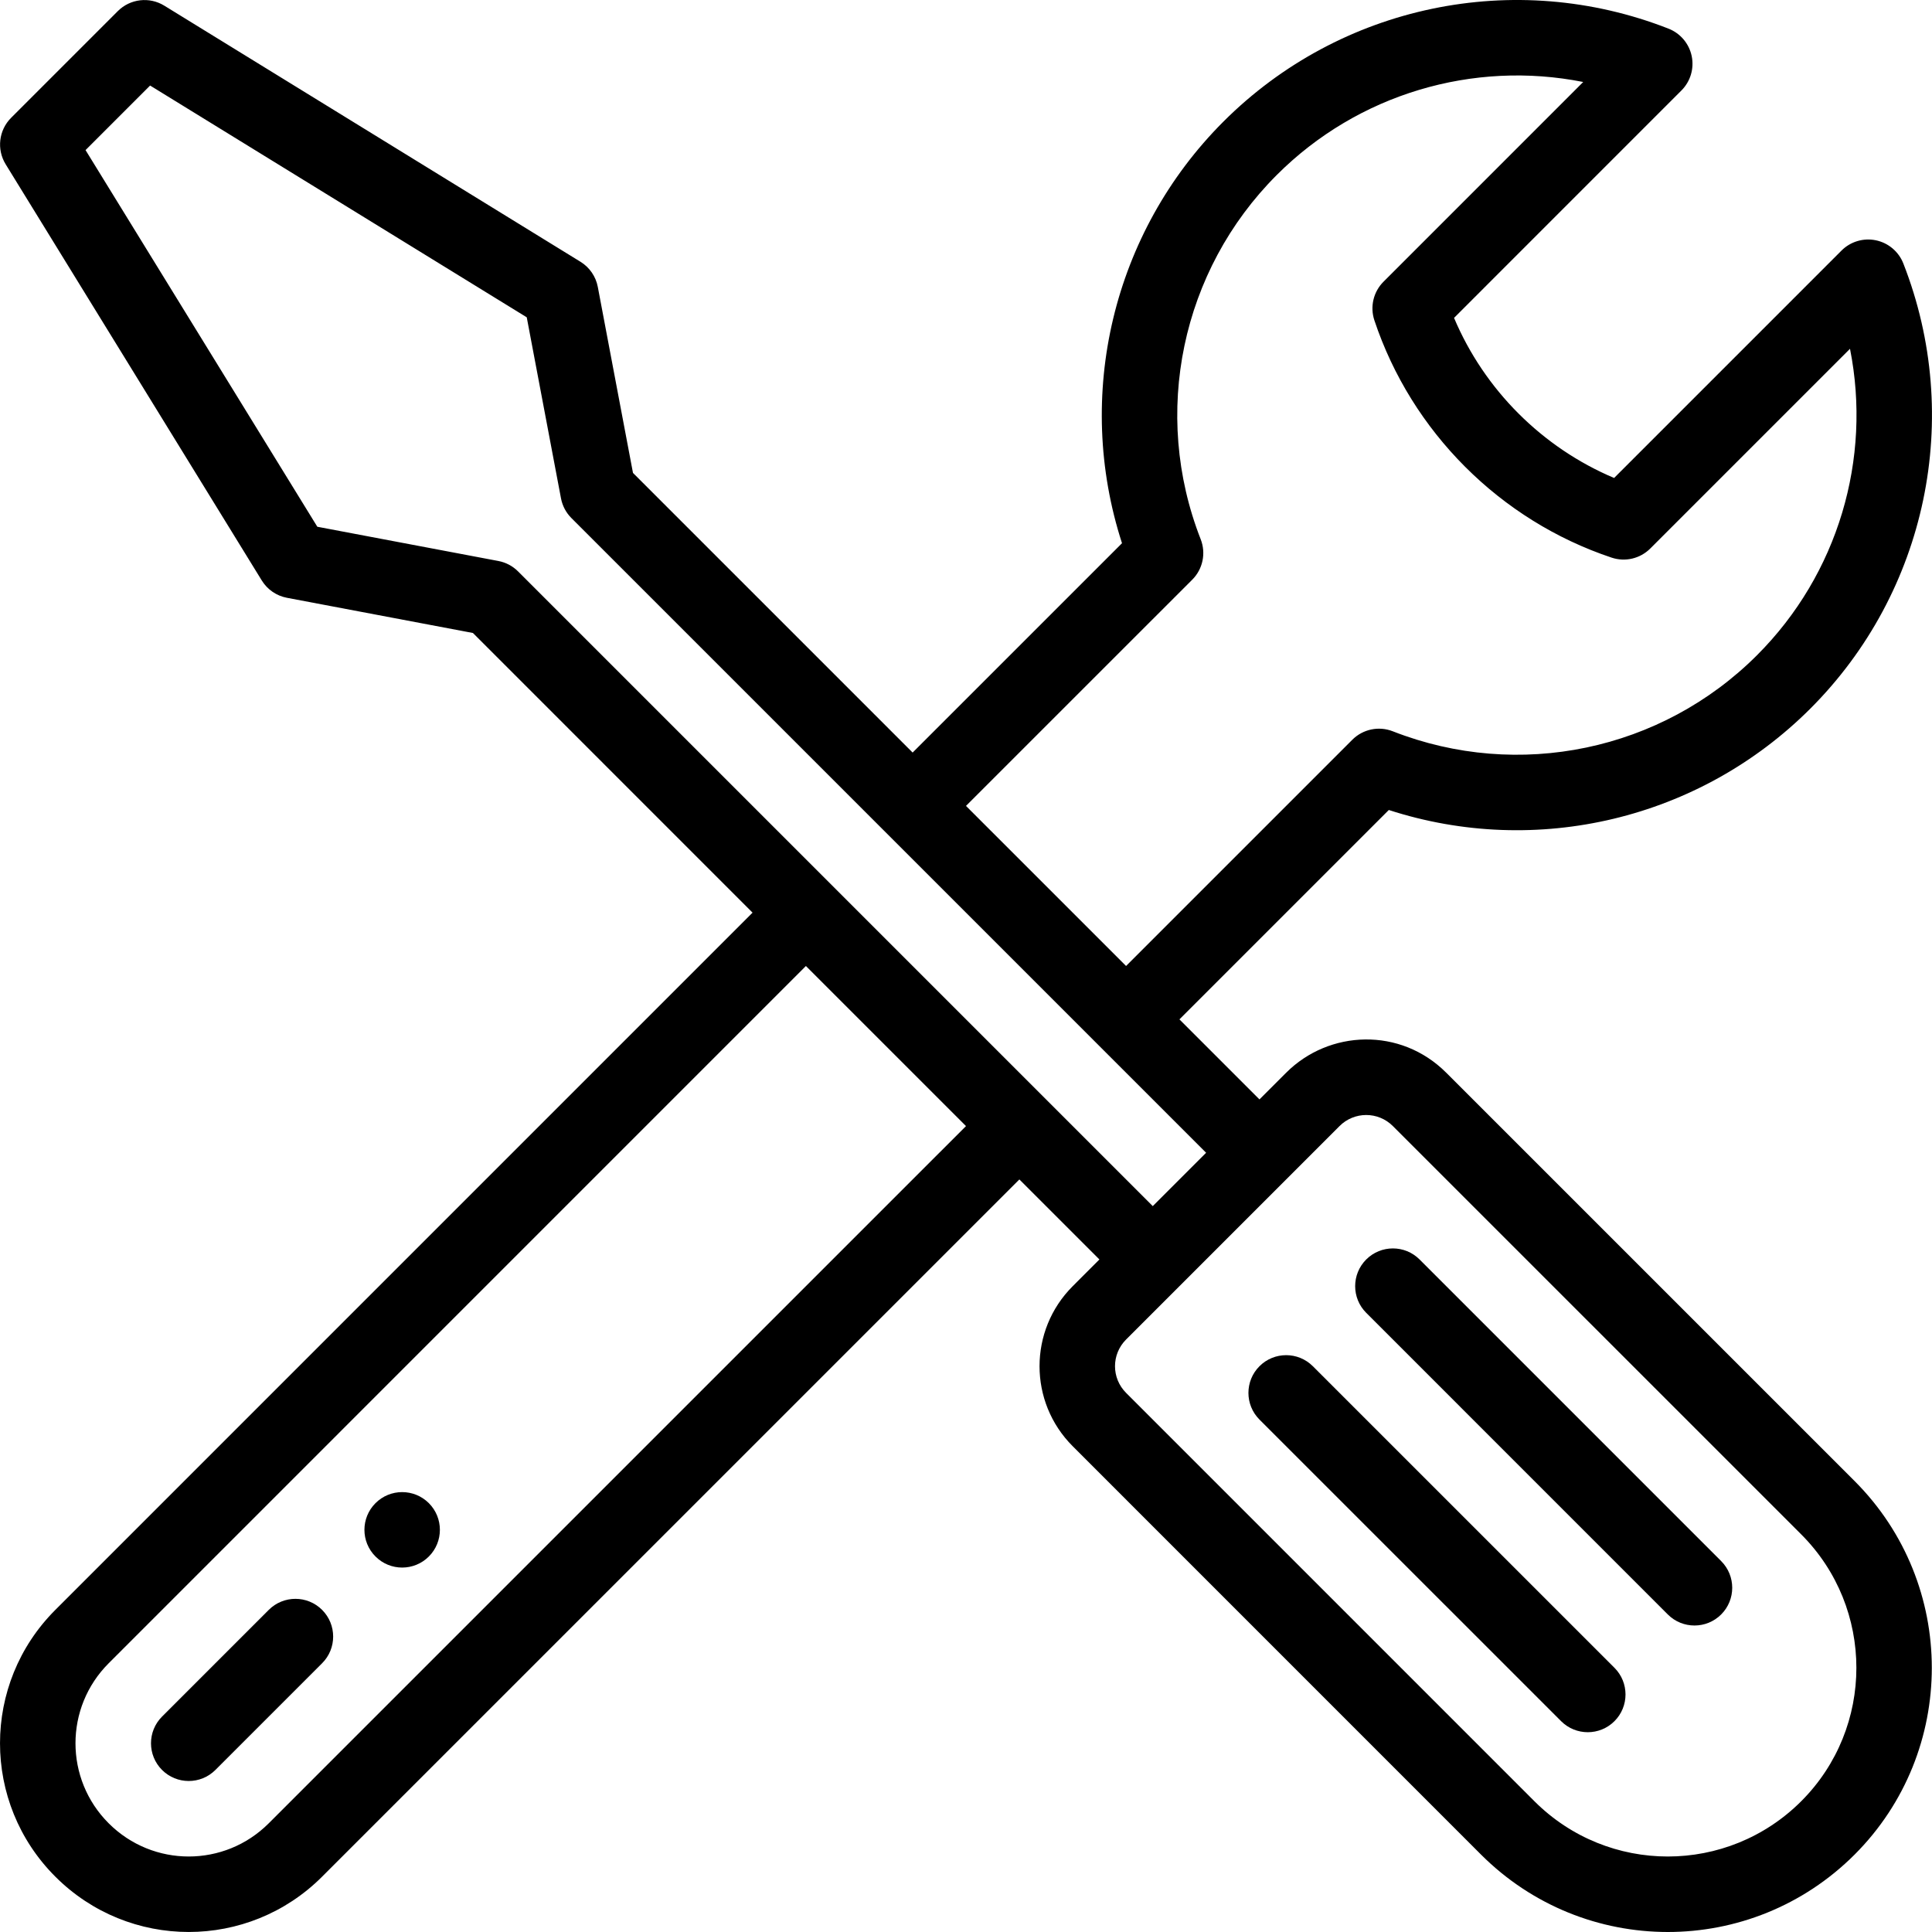
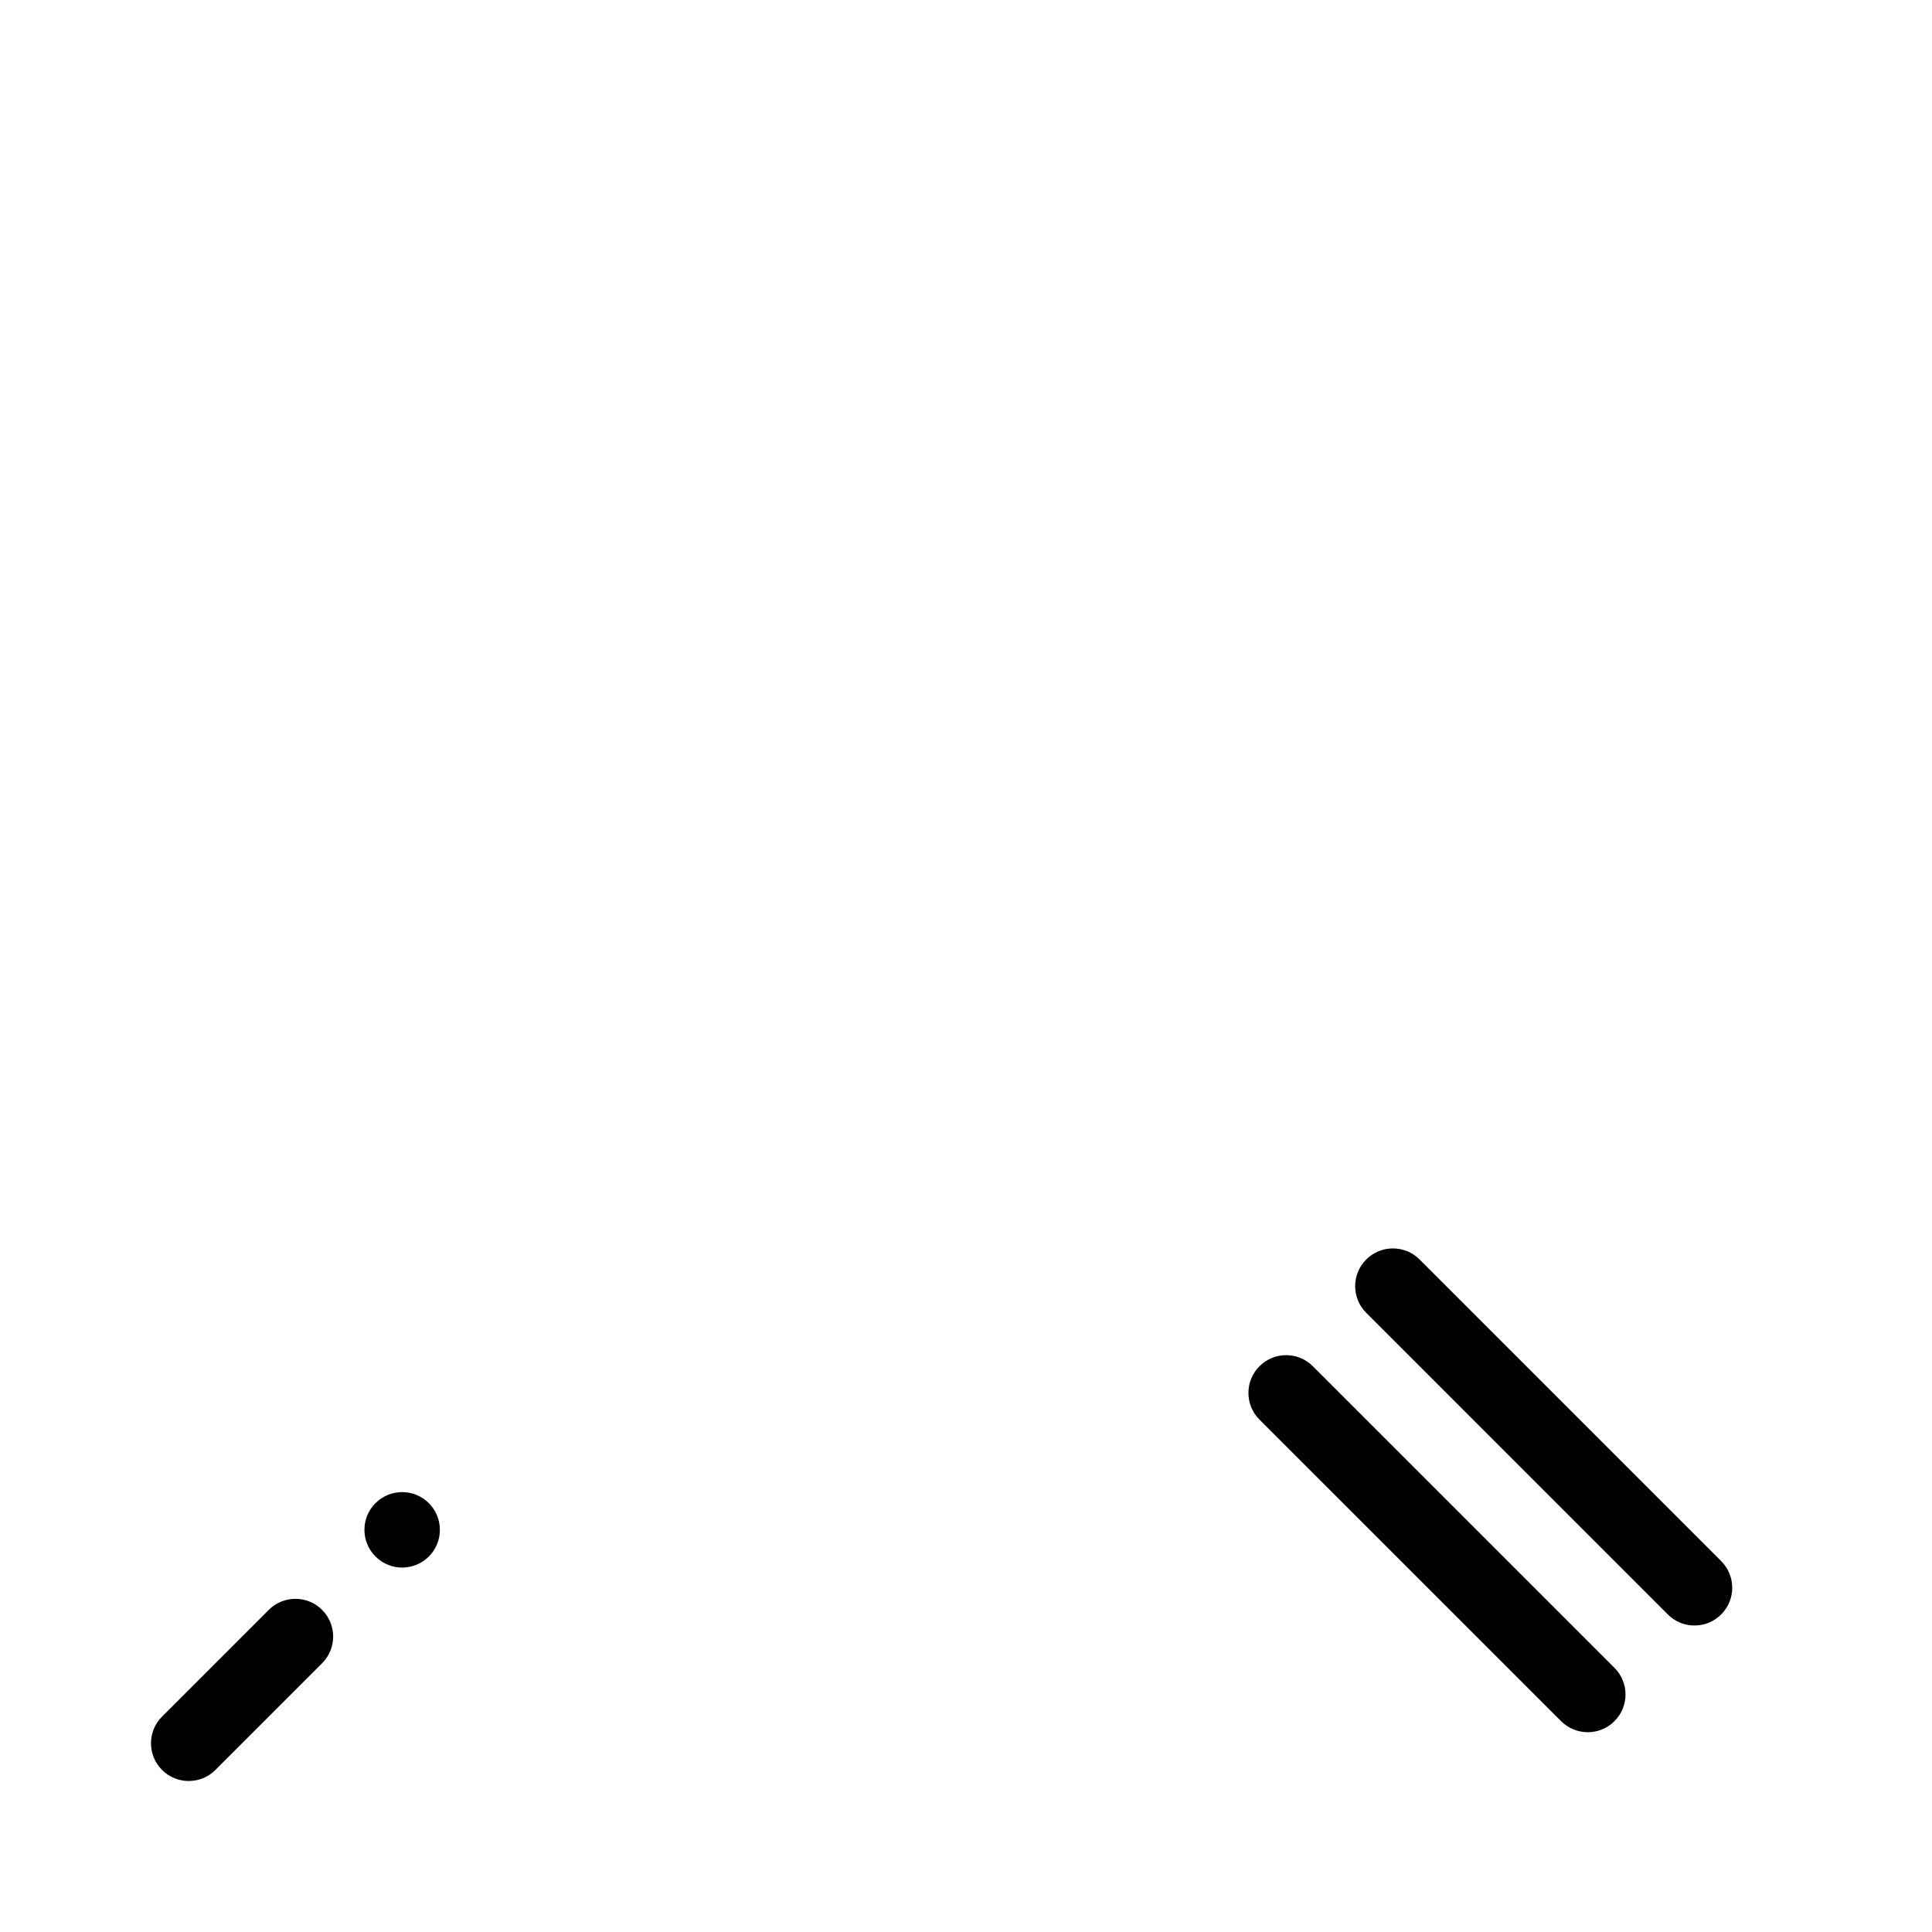
<svg xmlns="http://www.w3.org/2000/svg" id="Capa_1" x="0px" y="0px" viewBox="0 0 512.003 512.003" style="enable-background:new 0 0 512.003 512.003;" xml:space="preserve">
  <g>
    <g>
      <path d="M113.65,398.352c-3.91-3.9-10.239-3.9-14.139,0c-3.91,3.91-3.91,10.239,0,14.139c3.9,3.91,10.229,3.91,14.139,0 C117.55,408.591,117.55,402.262,113.65,398.352z" />
    </g>
  </g>
  <g>
    <g>
      <g>
-         <path d="M137.29,151.425c0,0-0.001-0.001-0.002-0.001C137.307,151.443,137.335,151.471,137.29,151.425z" />
-         <path d="M383.28,284.292c-12.13-12.144-31.076-11.376-42.436-0.004l-7.068,7.068l-21.212-21.212l55.486-55.486 c39.144,12.697,82.351,2.492,111.717-26.872c30.928-30.917,40.601-77.22,24.641-117.963c-1.232-3.14-3.964-5.45-7.266-6.14 c-3.304-0.69-6.731,0.332-9.116,2.717l-60.268,60.268c-19.054-8.045-34.384-23.378-42.417-42.424l60.261-60.27 c2.386-2.385,3.407-5.813,2.718-9.115c-0.69-3.302-2.999-6.034-6.14-7.266C401.451-8.37,355.147,1.3,324.216,32.231 c-29.355,29.356-39.561,72.571-26.871,111.726l-55.487,55.479l-74.11-74.109l-9.325-49.296c-0.523-2.766-2.188-5.183-4.585-6.658 L43.535,1.498C39.591-0.928,34.5-0.331,31.223,2.943L2.945,31.222c-3.274,3.274-3.872,8.367-1.445,12.311l67.876,110.304 c1.475,2.397,3.892,4.062,6.657,4.585l49.296,9.326l74.105,74.113L14.667,426.637c-19.544,19.53-19.559,51.156-0.005,70.698 c19.535,19.548,51.16,19.556,70.701,0.002l184.781-184.771l21.213,21.211l-7.063,7.064 c-11.732,11.716-11.745,30.708-0.005,42.435l108.207,108.218c27.365,27.341,71.613,27.353,98.994-0.004 c27.282-27.292,27.282-71.702-0.002-98.995L383.28,284.292z M315.957,153.627c2.811-2.811,3.69-7.019,2.241-10.718 c-13.06-33.337-5.147-71.23,20.159-96.536c21.495-21.497,52.062-30.443,81.211-24.647L366.642,74.66 c-2.678,2.678-3.613,6.639-2.416,10.23c9.838,29.524,33.345,53.035,62.878,62.891c3.595,1.199,7.557,0.265,10.236-2.415 l52.932-52.932c5.797,29.152-3.151,59.722-24.646,81.208c-25.313,25.315-63.199,33.227-96.522,20.161 c-3.701-1.453-7.911-0.573-10.721,2.238l-59.961,59.96l-42.425-42.424L315.957,153.627z M71.219,483.198 c-11.719,11.726-30.682,11.736-42.417-0.004c-11.726-11.719-11.733-30.684,0.003-42.414l184.769-184.778l42.427,42.422 L71.219,483.198z M137.287,151.423c-1.421-1.42-3.235-2.379-5.209-2.753l-47.985-9.078L22.671,39.779L39.78,22.67l99.813,61.42 l9.078,47.985c0.373,1.975,1.333,3.791,2.754,5.212l168.209,168.209l-14.137,14.138 C146.904,161.041,137.624,151.761,137.287,151.423z M477.35,477.342c-19.549,19.533-51.158,19.544-70.716,0.003L298.425,369.128 c-3.9-3.895-3.925-10.217,0.005-14.143c3.47-3.47,53.629-53.629,56.56-56.561c3.888-3.891,10.21-3.932,14.144,0.005 l108.212,108.202C496.835,426.127,496.835,457.85,477.35,477.342z" />
-         <path d="M137.277,151.413c0.001,0.001,0.005,0.005,0.01,0.01c0,0,0.001,0.001,0.001,0.001 C137.283,151.419,137.279,151.415,137.277,151.413z" />
+         <path d="M137.277,151.413c0.001,0.001,0.005,0.005,0.01,0.01c0,0,0.001,0.001,0.001,0.001 z" />
      </g>
    </g>
  </g>
  <g>
    <g>
      <path d="M85.363,426.639c-3.904-3.905-10.233-3.905-14.142,0l-28.278,28.278c-3.905,3.905-3.905,10.236,0,14.141 s10.234,3.906,14.142,0l28.278-28.278C89.267,436.876,89.267,430.544,85.363,426.639z" />
    </g>
  </g>
  <g>
    <g>
      <path d="M456.131,413.71l-79.926-79.935c-3.903-3.904-10.235-3.906-14.141,0c-3.906,3.905-3.906,10.235-0.001,14.141 l79.926,79.935c3.904,3.905,10.236,3.906,14.141,0C460.036,423.947,460.036,417.616,456.131,413.71z" />
    </g>
  </g>
  <g>
    <g>
      <path d="M427.852,441.987l-79.935-79.925c-3.905-3.904-10.237-3.904-14.141,0.001c-3.905,3.906-3.905,10.236,0.001,14.142 l79.935,79.925c3.905,3.905,10.236,3.904,14.141-0.001C431.757,452.224,431.757,445.893,427.852,441.987z" />
    </g>
  </g>
  <g> </g>
  <g> </g>
  <g> </g>
  <g> </g>
  <g> </g>
  <g> </g>
  <g> </g>
  <g> </g>
  <g> </g>
  <g> </g>
  <g> </g>
  <g> </g>
  <g> </g>
  <g> </g>
  <g> </g>
</svg>